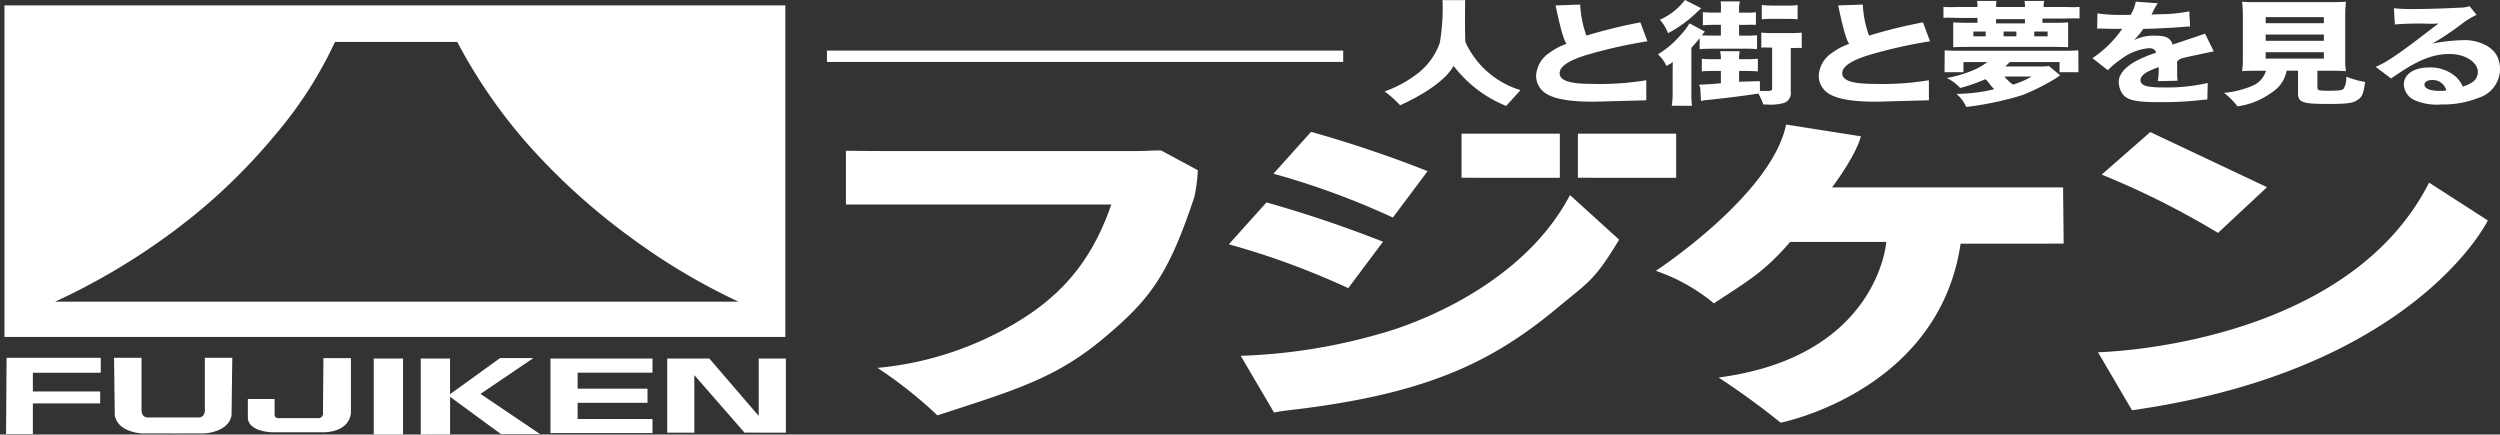
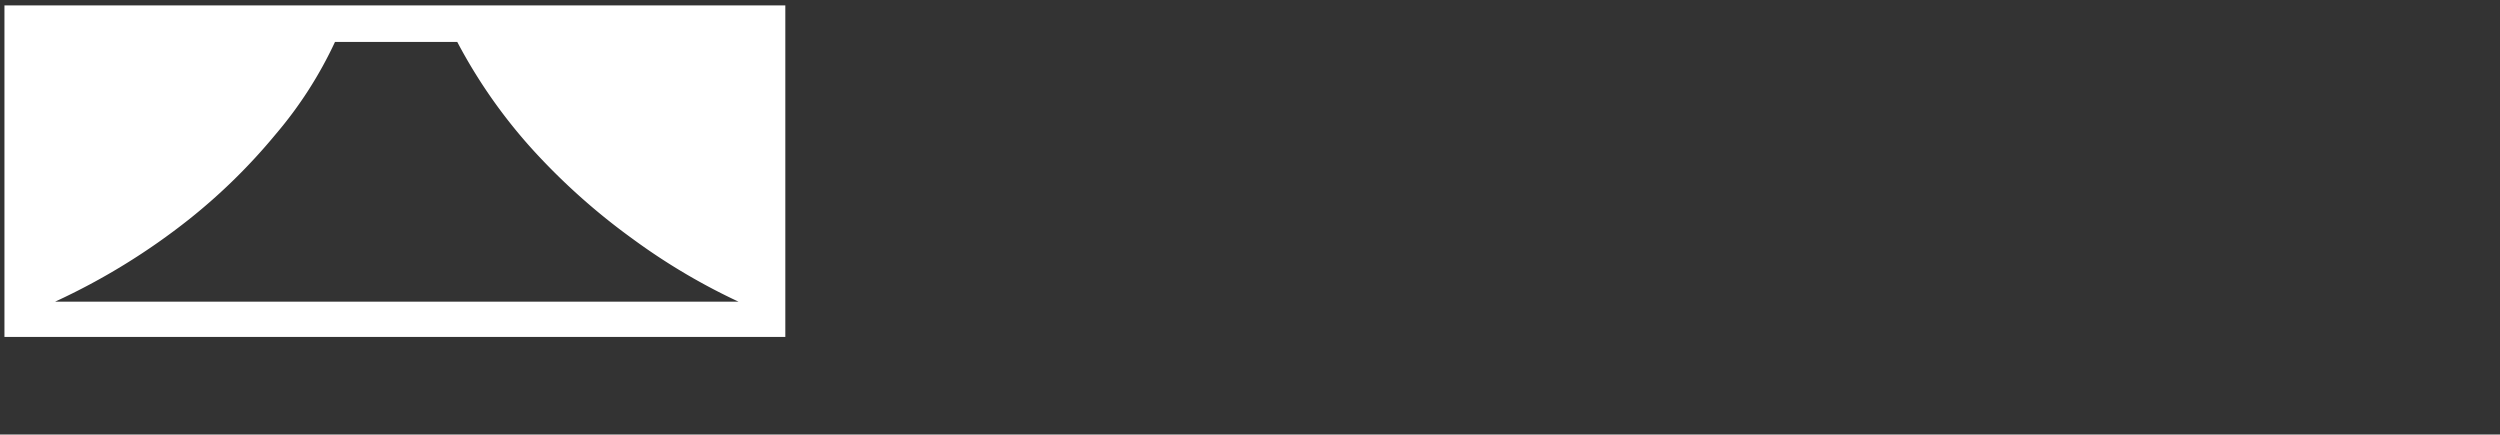
<svg xmlns="http://www.w3.org/2000/svg" width="280.5" height="48.752" viewBox="0 0 280.5 48.752">
  <rect x="0" y="0" width="280.5" height="48.752" fill="#333333" stroke="none" />
  <g id="グループ_9" data-name="グループ 9" transform="translate(0.499 0.001)">
    <path id="前面オブジェクトで型抜き_2" data-name="前面オブジェクトで型抜き 2" d="M-12.386-5524.8H-100V-5562h87.614v37.2Zm-50.522-33.112a45.627,45.627,0,0,1-6.666,10.377,65.26,65.26,0,0,1-9.668,9.5,74.153,74.153,0,0,1-15.078,9.276h76.7l-.015,0a70.214,70.214,0,0,1-11.846-7.021,72.822,72.822,0,0,1-10.363-9.077,58.783,58.783,0,0,1-9.351-13.046H-62.908Z" transform="translate(100 5562.606)" fill="#fff" stroke="rgba(0,0,0,0)" stroke-miterlimit="10" stroke-width="1" />
    <g id="グループ_2" data-name="グループ 2" transform="translate(0.181 0)">
      <g id="グループ_11" data-name="グループ 11" transform="translate(0 0)">
-         <path id="合体_5" data-name="合体 5" d="M-53.652-5513.249v-8.523h3.287v4l5.611-4.054h3.744l-5.937,4.019,6.667,4.5h-4.383l-5.7-4.173v4.224Zm-5.275,0v-8.523h3.287v8.523Zm-41.254-.05.06-8.554h10.563v1.674h-7.615v2.1h7.553v1.339h-7.553v3.44Zm18.892-.071H-84.9s-2.719-.083-3.083-2.03l-.082-6.453h3.085v5.8s-.081.895.731.895h5.641c.812,0,.73-.895.73-.895v-5.8H-74.8l-.081,6.453c-.366,1.947-3.085,2.03-3.085,2.03Zm42.193-.042v-8.36h11.445v1.583h-8.4v1.8h7.841v1.582h-7.841v1.817h8.4v1.582Zm23.361-.047v-.006l-1.586.006-5.637-6.455v6.455H-26v-8.312h4.728l5.539,6.438v-6.437h3.046v8.313Zm-54.557-.043s-2.577-.01-2.76-1.542v-2.191h3v1.65s-.053.5.4.5h4.471a.52.52,0,0,0,.557-.649l.052-6.087h3.085v6.087s.04,2.1-2.963,2.232Zm162.25-6.143c17.934-2.345,18.822-15.211,18.822-15.211H100c-3.044,3.5-4.82,4.408-8.56,6.894a20.65,20.65,0,0,0-6.516-3.651s12.991-8.5,14.618-16.413l8.386,1.319c-.571,2.218-3.231,5.734-3.231,5.734h25.92l.063,6.308H119.119c-2.443,16.6-20.189,20.09-20.189,20.09A84.832,84.832,0,0,0,91.959-5519.646Zm-94.364-1.078a36.78,36.78,0,0,0,12.042-3.233c7.952-3.68,11.819-8.267,14.195-15.1H-5.948v-6.03c2.529.028,3.822.038,8.109.038H25.814c2.274,0,2.236-.073,3.6-.073l4.119,2.218a17.7,17.7,0,0,1-.381,2.978c-2.949,8.916-5.074,11.558-10.02,15.74-5.444,4.6-9.932,5.9-18.815,8.787A48.852,48.852,0,0,0-2.405-5520.723Zm40.754-1.357a63.441,63.441,0,0,0,15.926-2.563s14.933-3.875,21.018-15.473l5.514,5.005c-2.779,4.624-3.5,4.795-6.76,7.514-7.108,5.944-14.1,9.443-27.779,11.308-1.656.233-3.061.338-4.183.571Zm96.189-.4s27.767-.526,37.146-19.031l6.591,4.246s-8.174,16.794-39.925,21.294Zm-97.523-12.11,4.221-4.7a136.732,136.732,0,0,1,13.077,4.411l-3.9,5.207A87.282,87.282,0,0,0,37.014-5534.59Zm97.933-7.82,5.455-4.774L153.5-5541l-5.5,5.132A92.209,92.209,0,0,0,134.948-5542.41Zm-92.928-.1,4.221-4.7a136.788,136.788,0,0,1,13.078,4.411l-3.9,5.207A87.405,87.405,0,0,0,42.02-5542.512Zm34.16.454V-5547H87.206v4.945Zm-13.056,0V-5547H74.152v4.945Zm55.529-9.408a18.912,18.912,0,0,0,4.243-.527c-.586-.557-.659-.909-1.022-1.12a17.4,17.4,0,0,1-2.807.98,4.888,4.888,0,0,0-1.5-1.121,13.353,13.353,0,0,0,3.036-.9,7.57,7.57,0,0,0,1.517-.882H119.44v1.135h-2.125l.017-2.458c.505.038.877.05,1.872.05h11.233c1,0,1.367-.013,1.889-.05l.017,2.458h-2.123v-1.135h-5.584a6.73,6.73,0,0,1-.523.493h3.677a10.412,10.412,0,0,0,1.248-.051l1.248,1.047c-.134.088-.167.113-.422.29a23.656,23.656,0,0,1-3.829,1.929A35.737,35.737,0,0,1,119.75-5550,4.1,4.1,0,0,0,118.654-5551.466Zm6.336-1.044a9.468,9.468,0,0,0,2.108-.909H124.02A5.6,5.6,0,0,0,124.99-5552.51Zm23.675.925a10.4,10.4,0,0,0,3.137-.769,2.642,2.642,0,0,0,1.586-1.715h-.895c-.826,0-1.332.014-1.787.05a9.685,9.685,0,0,0,.084-1.362v-4.665a15.208,15.208,0,0,0-.084-1.765c.472.038.977.05,1.753.05h8.13c.793,0,1.3-.013,1.771-.05a14.841,14.841,0,0,0-.085,1.765v4.665a7.257,7.257,0,0,0,.085,1.362c-.49-.037-1.029-.05-1.771-.05h-1.434v1.879c0,.329.135.366,1.3.366,1.182,0,1.485-.05,1.653-.239a2.41,2.41,0,0,0,.283-1.34,9.779,9.779,0,0,0,2.112.593c-.186,1.55-.422,1.742-.927,2.07-.456.315-1.2.4-3.188.4-2.936,0-3.407-.176-3.407-1.21v-2.522H155.7a3.671,3.671,0,0,1-1.653,2.433,8.428,8.428,0,0,1-3.867,1.57A7.677,7.677,0,0,0,148.665-5551.585Zm4.686-3.847h6.527v-.718h-6.527Zm0-1.992h6.527v-.706h-6.527Zm0-1.979h6.527v-.681h-6.527ZM62.316-5554.5l-.1-.089c-1.057,1.943-4.348,3.667-5.984,4.4a11.811,11.811,0,0,0-1.742-1.552,13.152,13.152,0,0,0,3.342-1.745,7.573,7.573,0,0,0,2.85-3.7,22.919,22.919,0,0,0,.308-4.8h2.535s-.042,4.436.043,4.732a9.972,9.972,0,0,0,6.168,5.366l-1.605,1.774s0,0,0,0A14.038,14.038,0,0,1,62.316-5554.5Zm24.394,4.362a8.538,8.538,0,0,0,.1-1.476v-2.169c0-.441,0-.441.015-1.273-.253.24-.237.152-.711.455a3.684,3.684,0,0,0-.96-1.3,10.589,10.589,0,0,0,2.48-2.093,7.389,7.389,0,0,0,1.065-1.389l1.735.934a1.652,1.652,0,0,0-.186.2,1.8,1.8,0,0,1-.169.216c.44.011.726.024,1.164.024h.979v-1.208H91.7c-.624,0-1.044.013-1.5.05v-1.471c.438.038.759.053,1.5.053h.523v-.337a3.815,3.815,0,0,0-.034-.92h2.159a3.94,3.94,0,0,0-.085.959v.3h.624a8.668,8.668,0,0,0,1.265-.039v1.416c-.472-.038-.641-.008-1.265-.008h-.624V-5558h.776a10.339,10.339,0,0,0,1.241-.05v1.563a11.686,11.686,0,0,0-1.207-.05h-3.8c-.574,0-.979.014-1.434.05v-1.235a14.213,14.213,0,0,1-.927,1.084v5.094a9.956,9.956,0,0,0,.067,1.413Zm10.276-.143-.212-.547-.338-.678c-1.3.215-4.312.589-5.8.727a3.314,3.314,0,0,0-.641.11l-.1-1.636h-.134c.067,0,.032-.2.067-.2.353,0,1.18-.049,2.394-.152v-1.383h-.641c-.607,0-1.062.011-1.5.05v-1.416c.44.038.828.05,1.5.05h.641a3.919,3.919,0,0,0-.084-.9h2.192a4.854,4.854,0,0,0-.067.9h.657c.674,0,1-.013,1.45-.05v1.416c-.455-.039-.843-.05-1.45-.05h-.657v1.208l2.339-.063v1.1h.764c.472,0,.607-.05.607-.226v-4.678l-.084.045c-.2,0-.59-.034-1.131-.008v-1.679a12.993,12.993,0,0,0,1.316.051h1.838a13.813,13.813,0,0,0,1.383-.051v1.725c-.473-.024-.81.007-1.233.007v4.917a1.147,1.147,0,0,1-.708,1.223,5.374,5.374,0,0,1-1.889.2Zm72.922-.55a2.03,2.03,0,0,1-1.057-1.689c0-1.106,1.051-1.913,2.846-1.913a4.328,4.328,0,0,1,2.982,1.042,3.142,3.142,0,0,1,.779,1.105c1.2-.373,1.695-.861,1.695-1.672,0-.938-1.24-1.985-3.188-1.985-2.49,0-4.449,1.32-6.548,2.746l-1.734-1.309c1.593-.578,4.668-3.047,7.056-4.858a12.683,12.683,0,0,1-1.435.017c-.44-.014-1.018-.028-2.266.019-.543.026-.7.026-1.2.077l-.1-1.825a19.869,19.869,0,0,0,2.2.089c1.456,0,3.557-.064,5.133-.153a3.677,3.677,0,0,0,1.152-.167l.786.973a8.867,8.867,0,0,0-1.695,1.04,30.045,30.045,0,0,1-3.248,2.172,21.613,21.613,0,0,1,3.76-.382s4.056.06,3.8,3.537a3.389,3.389,0,0,1-2.321,2.917,10.78,10.78,0,0,1-4.252.771A6.275,6.275,0,0,1,169.909-5550.827Zm1.255-1.678c0,.45.645.707,1.745.707a3.288,3.288,0,0,0,.712-.063,1.579,1.579,0,0,0-1.609-1.157C171.5-5553.019,171.164-5552.813,171.164-5552.5Zm-33.7,1.255a2.3,2.3,0,0,1-.595-1.588c0-.786.639-1.572,1.852-2.268a13.7,13.7,0,0,1,2.331-.976c-.08-.342-.352-.508-.814-.508a5.972,5.972,0,0,0-3.145,1.255,8.847,8.847,0,0,0-1.454,1.217l-1.725-1.355a12.724,12.724,0,0,0,3.114-2.966,1.929,1.929,0,0,1,.24-.317c-.895,0-1.022,0-1.485-.013-.3-.012-.56-.012-.606-.012a1.251,1.251,0,0,1-.272-.013h-.223a1.738,1.738,0,0,0-.24.013l.032-1.711a17.9,17.9,0,0,0,2.923.165h.8a4.323,4.323,0,0,0,.575-1.482l2.475.177a6.029,6.029,0,0,0-.59,1.051c-.064.114-.064.127-.127.228.239-.024.286-.024.988-.05a17.146,17.146,0,0,0,3.258-.32l.095,1.711c-.226.017-.169.007-.113-.005s.13-.027-.285.008c-1.166.114-3.241.216-4.855.254a9.112,9.112,0,0,1-1.037,1.255,4.9,4.9,0,0,1,2.2-.494c1.294,0,1.845.152,2.133,1l3.633-1.226.973,1.986s-3.3.677-3.633.8a1.022,1.022,0,0,0-.487.363l.017.42v.86a6.1,6.1,0,0,0,.047.85l-2.219.05a7.494,7.494,0,0,0,.1-1.47.316.316,0,0,0-.017-.1,9.115,9.115,0,0,0-1.277.546c-.494.278-.751.595-.751.912,0,.583.687.813,2.427.813a20.334,20.334,0,0,0,5.12-.5l-.042,1.863a7.344,7.344,0,0,0-.8.064,37.187,37.187,0,0,1-4.1.228C139.55-5550.531,138.2-5550.591,137.462-5551.25Zm-33.522-.539a2.325,2.325,0,0,1-.741-1.678,3.278,3.278,0,0,1,1.523-2.62,6.993,6.993,0,0,1,1.9-.993c-.486-.506-1.235-4.309-1.235-4.309l2.757-.095a11.816,11.816,0,0,0,.7,3.485,56.322,56.322,0,0,1,6.051-1.489l.791,2.123a54.175,54.175,0,0,0-6.357,1.4c-2.312.642-3.491,1.374-3.491,2.18,0,.832,1.113,1.2,3.608,1.2a32,32,0,0,0,6.114-.409v2.249l-5.863.159C106.776-5550.583,104.835-5550.943,103.94-5551.789Zm-31.709,0a2.327,2.327,0,0,1-.743-1.678,3.28,3.28,0,0,1,1.524-2.62,6.993,6.993,0,0,1,1.9-.993c-.486-.506-1.235-4.309-1.235-4.309l2.757-.095a11.852,11.852,0,0,0,.7,3.485,56.359,56.359,0,0,1,6.053-1.489l.791,2.123a54.175,54.175,0,0,0-6.357,1.4c-2.312.642-3.491,1.374-3.491,2.18,0,.832,1.113,1.2,3.608,1.2a32.008,32.008,0,0,0,6.114-.409v2.249l-5.863.159C75.068-5550.583,73.124-5550.943,72.231-5551.789Zm-80.308-3.262v-1.268H49.847v1.268Zm137.72-1.684H120.03c-.776,0-1.316.011-1.739.038v-2.792c.456.038,1.065.05,1.942.05h.776v-.547H119.12c-.912,0-1.367-.056-1.924-.005v-1.229c.557.05,1.131.008,1.924.008h1.889v-.089a3.217,3.217,0,0,0-.05-.592h2.192a3.358,3.358,0,0,0-.05.606v.075h3.238v-.075a3.469,3.469,0,0,0-.05-.606H128.5a2.282,2.282,0,0,0-.067.606v.075h2.058c.793,0,1.367.042,1.974-.008v1.3c-.557-.05-1.1.005-1.974.005h-2.193v.479h1.164c.878,0,1.281-.013,1.721-.05v2.792C130.774-5556.723,130.386-5556.734,129.644-5556.734Zm-2.261-1.184h1.5v-.542h-1.5Zm-3.439,0h1.432v-.542h-1.432Zm-3.391,0h1.383v-.542h-1.383Zm2.547-1.452h3.238v-.48H123.1Zm-37.722-.412a7.249,7.249,0,0,0,2.817-2.22l1.822.934c-.236.2-.269.241-.507.466a14.139,14.139,0,0,1-3.22,2.333A4.559,4.559,0,0,0,85.377-5559.781Zm14.352-.1h-1.6c-.456,0-.895.014-1.316.051v-1.6c.388.038.86.063,1.283.063h1.669a5.73,5.73,0,0,0,1.066-.062v1.6A9.544,9.544,0,0,0,99.73-5559.879Z" transform="translate(100.181 5562)" fill="#fff" />
-       </g>
+         </g>
    </g>
  </g>
</svg>